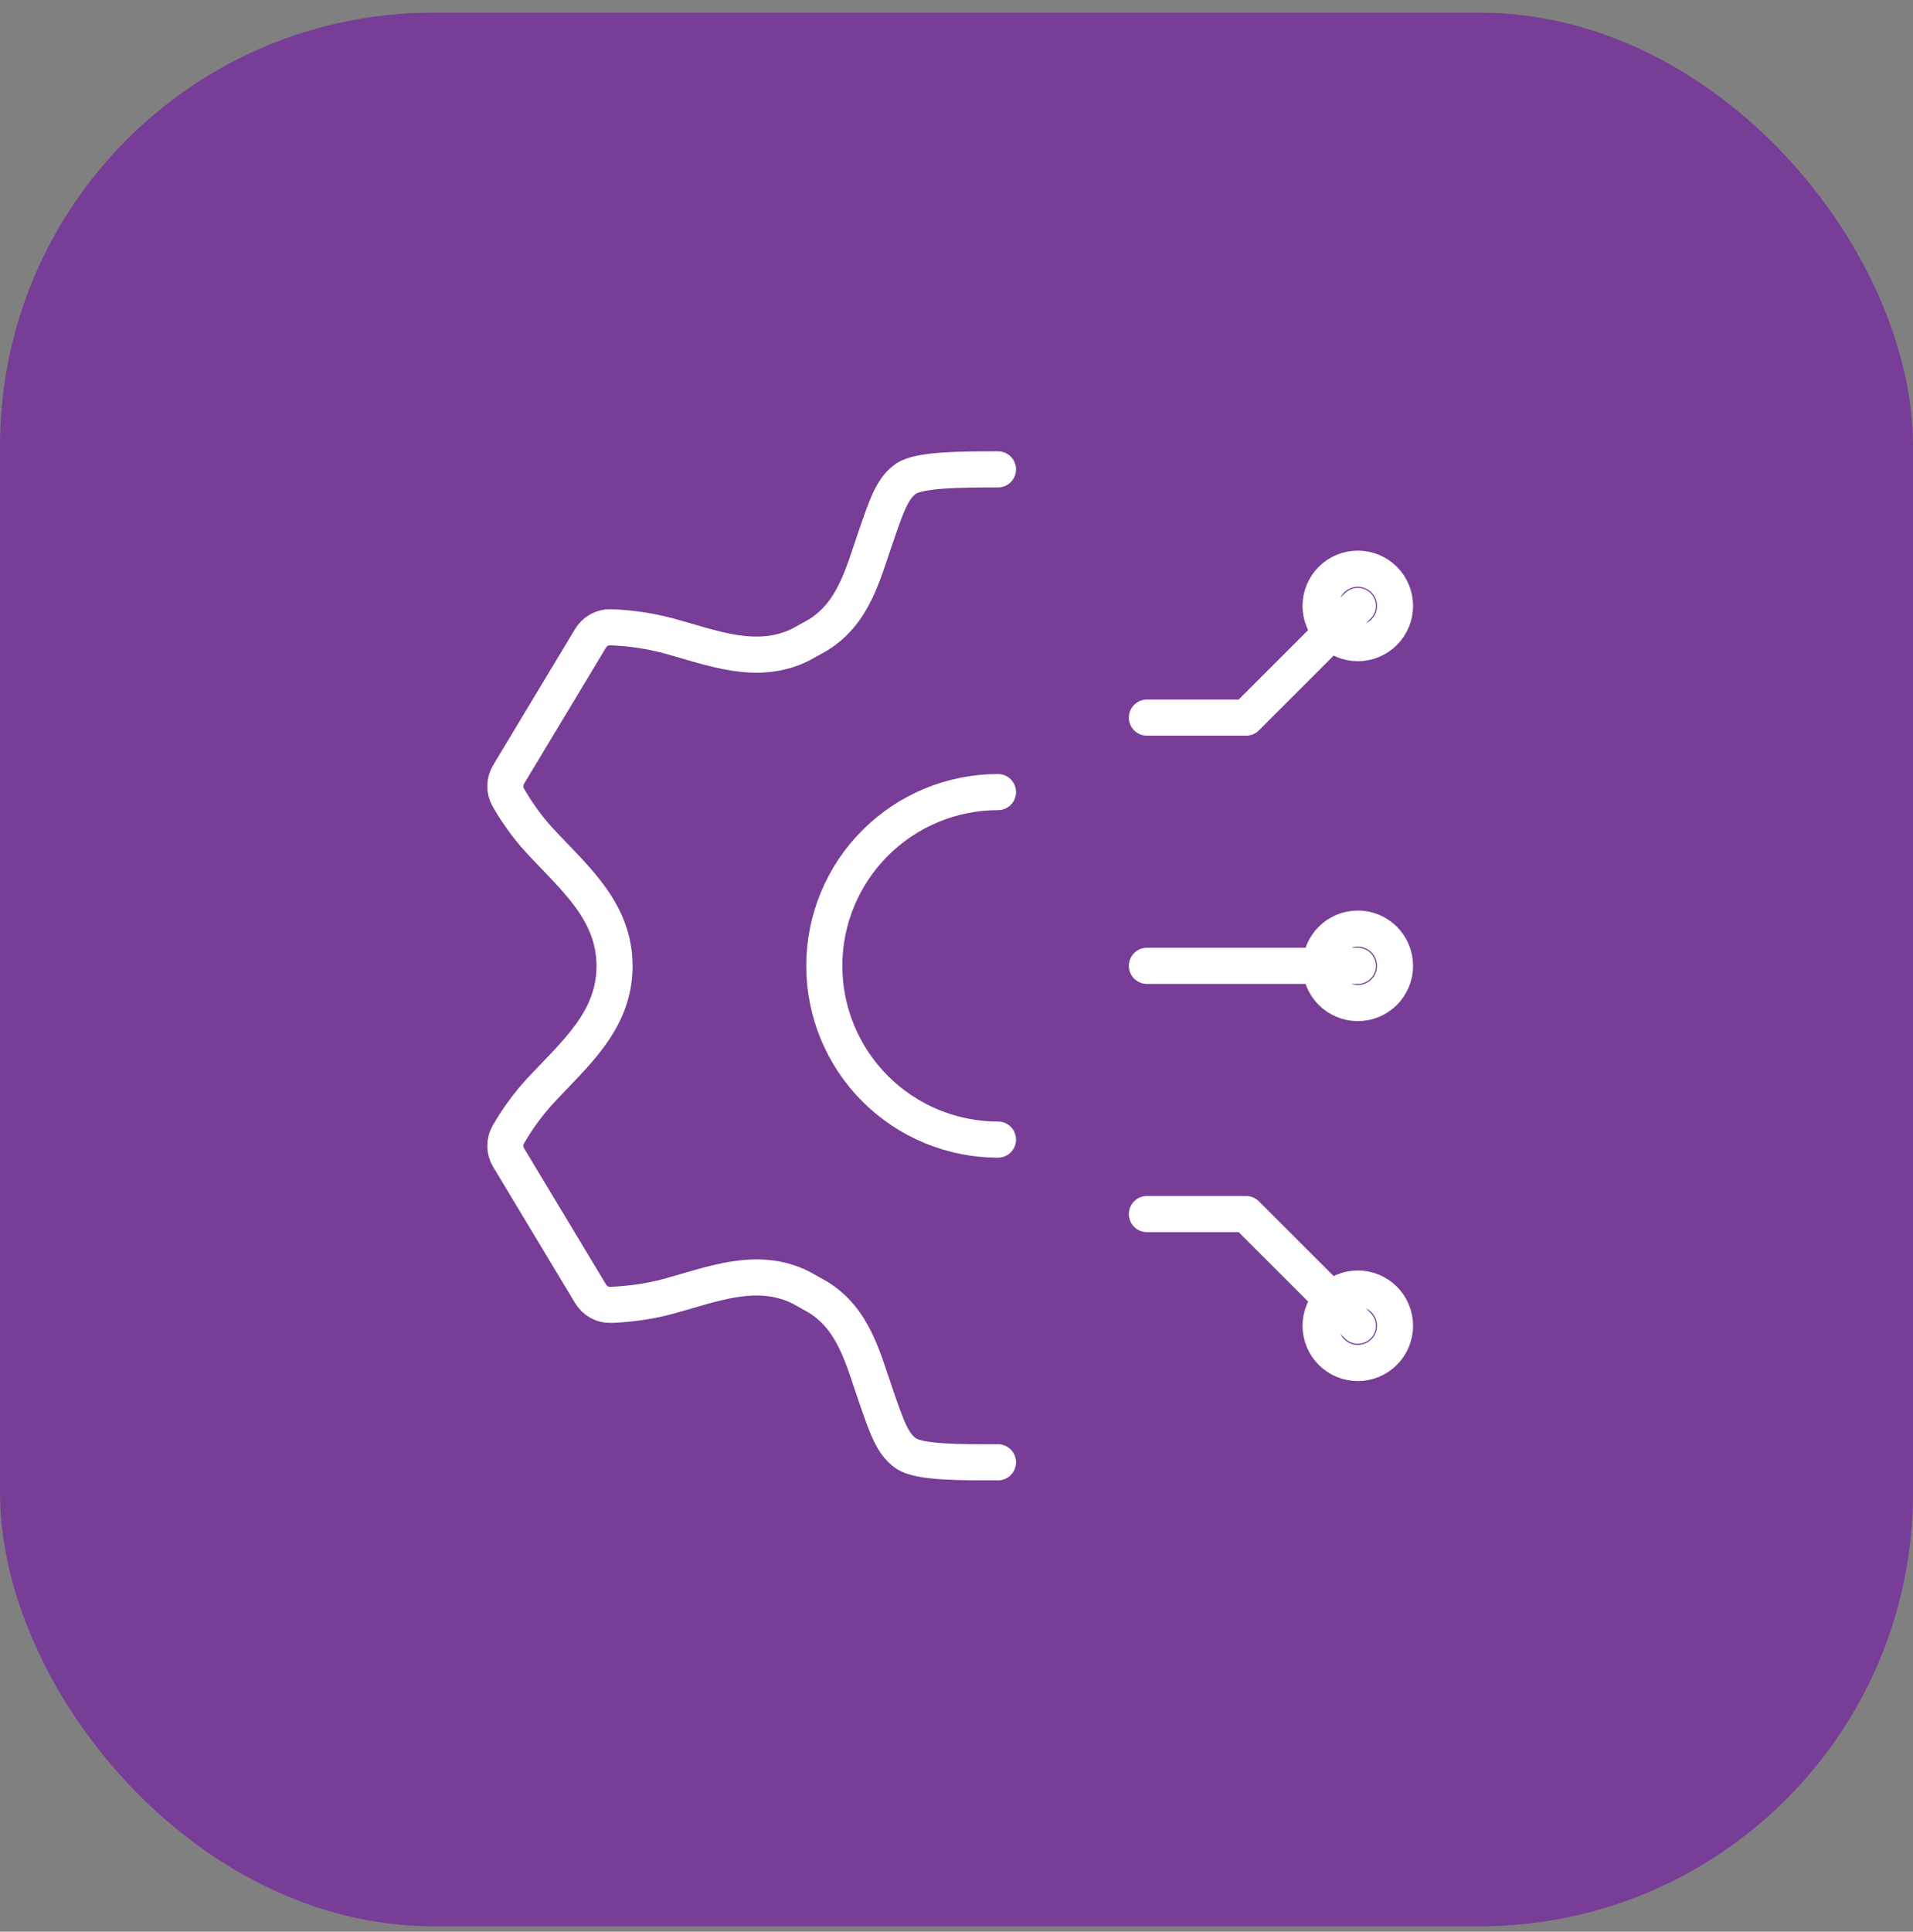
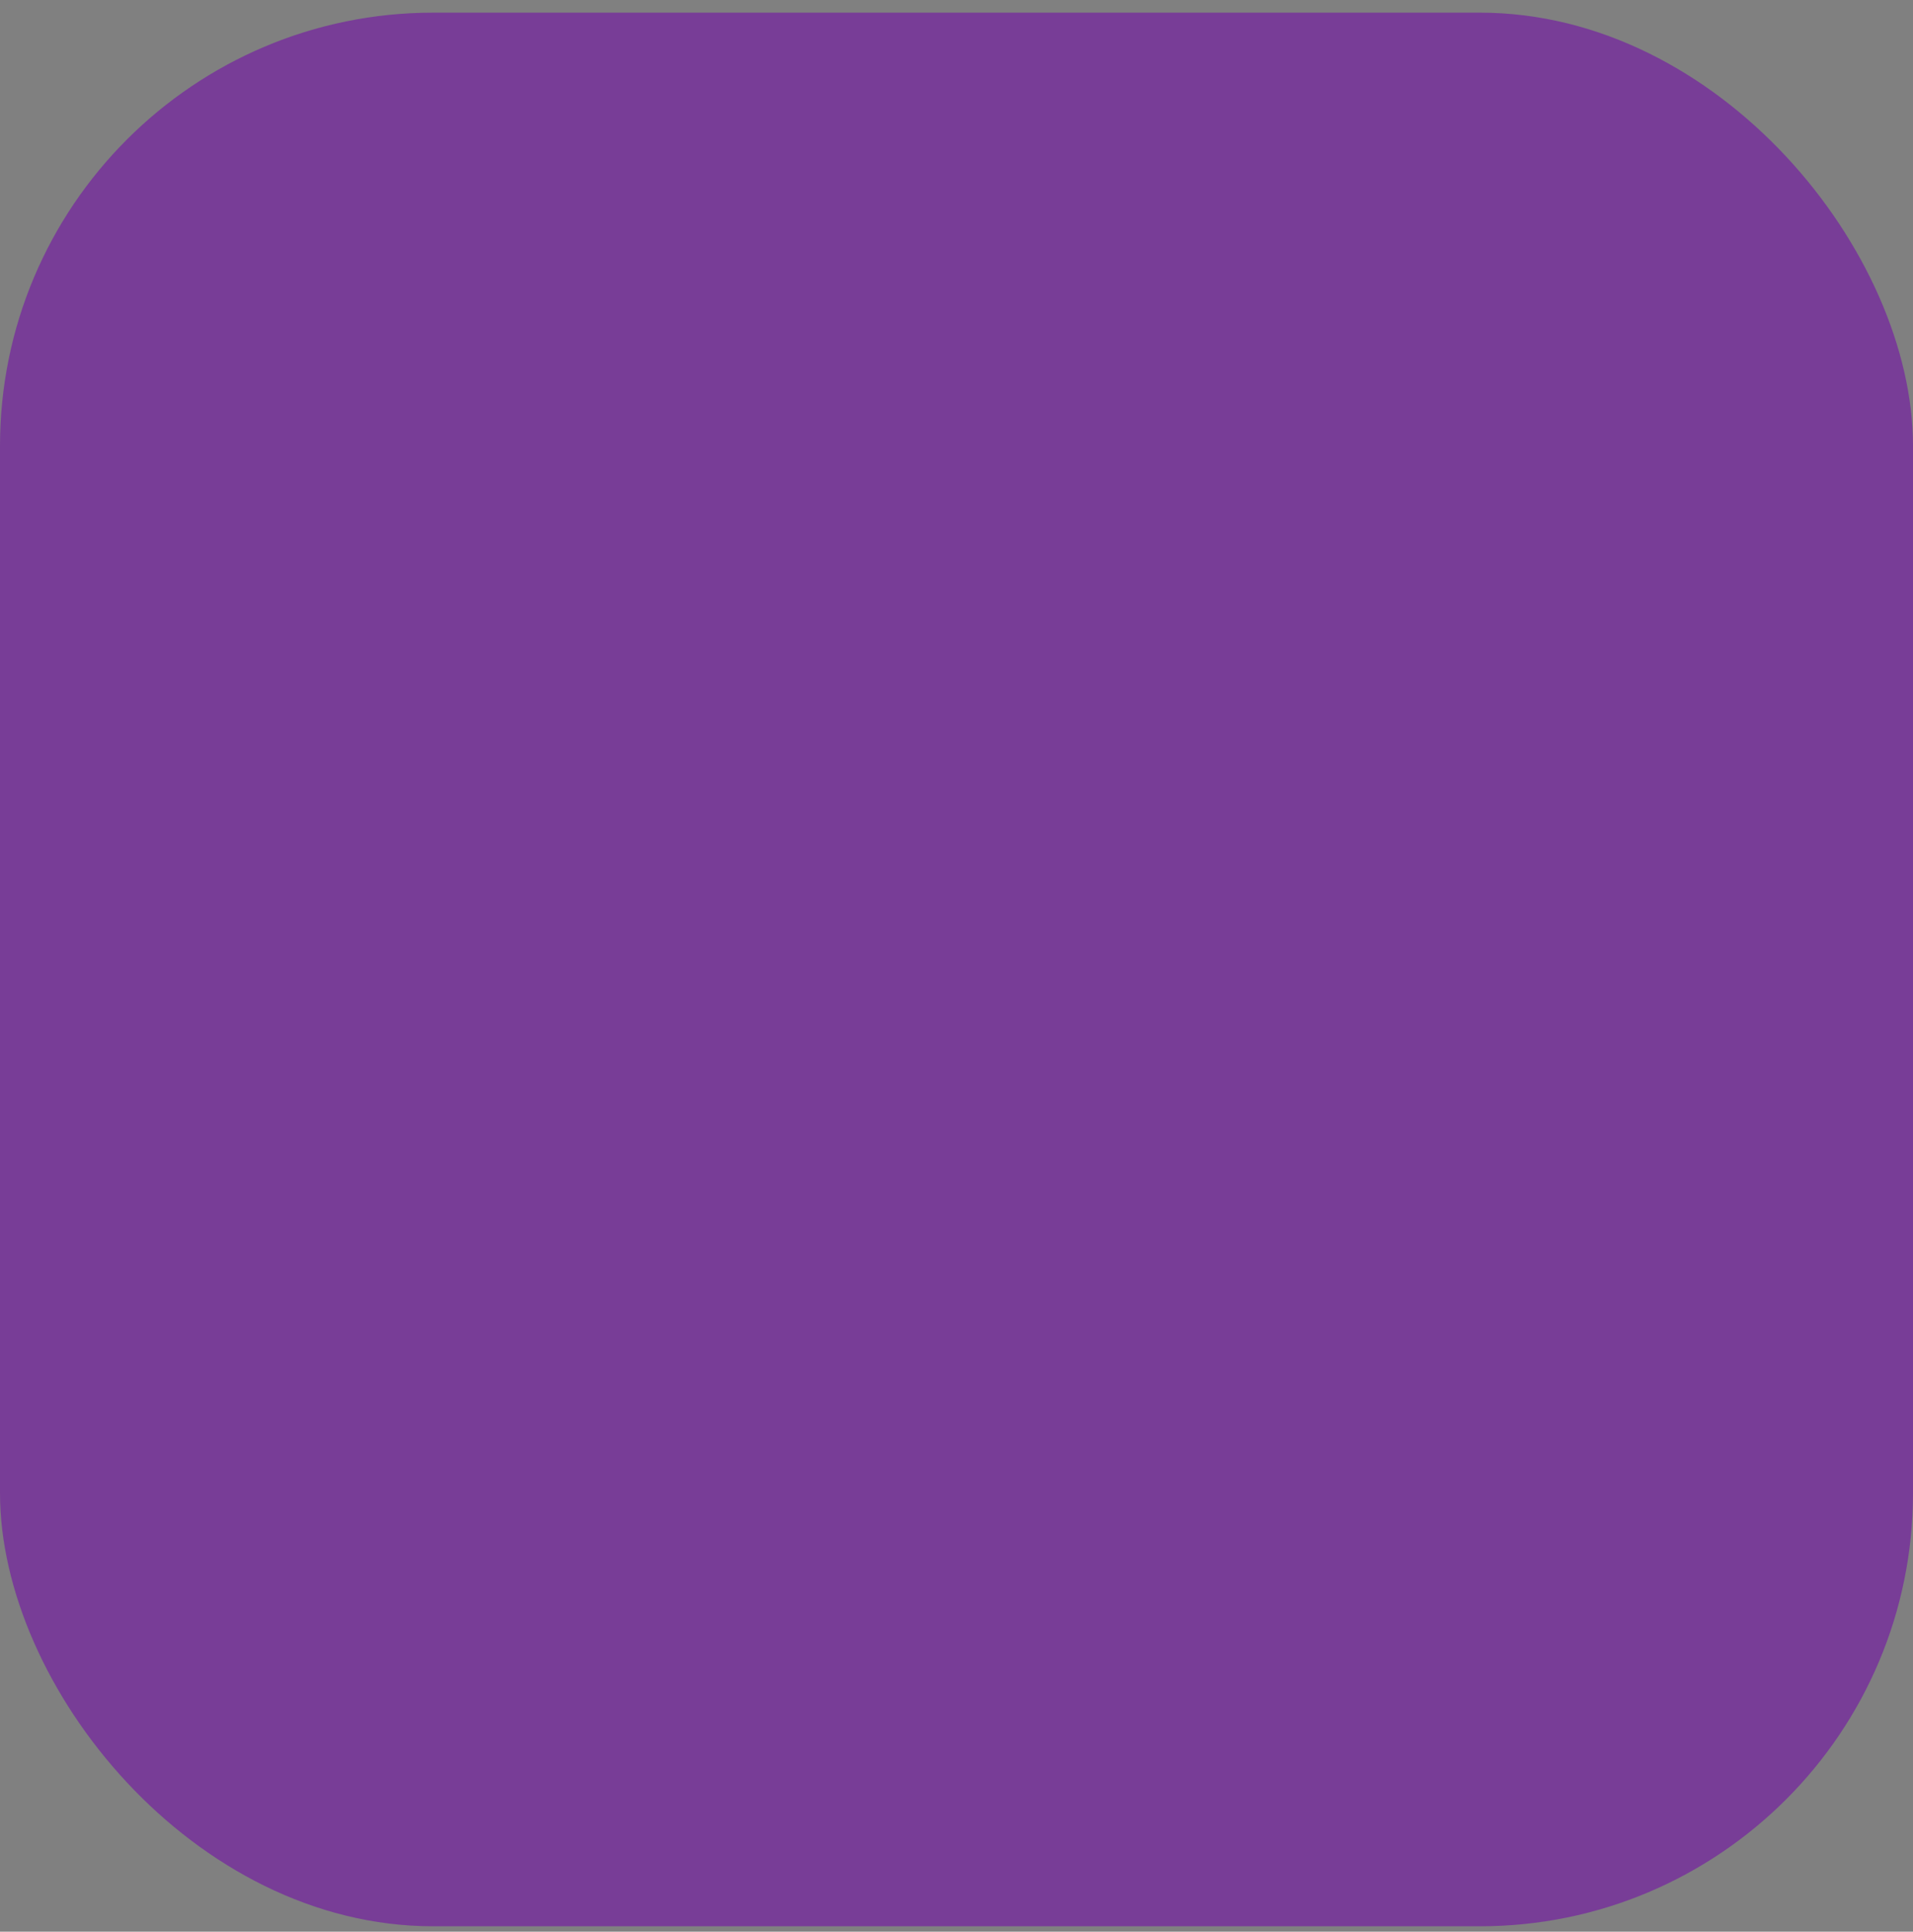
<svg xmlns="http://www.w3.org/2000/svg" width="106" height="107" viewBox="0 0 106 107" fill="none">
  <rect x="0" y="0" width="106" height="107" fill="#808080" stroke="none" />
  <rect y="0.701" width="106" height="106" rx="24" fill="#783D97" />
-   <path d="M55.299 26C53.328 26 50.938 26 50.195 26.52C49.453 27.04 49.142 27.947 48.518 29.765C47.808 31.814 47.305 33.945 45.333 35.169L44.376 35.702C41.948 36.912 39.476 35.883 37.056 35.224C36.005 34.944 34.925 34.784 33.838 34.745C33.611 34.739 33.386 34.794 33.188 34.905C32.99 35.016 32.825 35.178 32.711 35.375L28.19 42.885C28.071 43.077 28.006 43.296 28 43.522C27.995 43.747 28.05 43.969 28.16 44.166C28.503 44.766 29.1 45.693 29.9 46.559C31.809 48.624 34.053 50.458 34.053 53.511C34.053 56.563 31.812 58.395 29.9 60.466C29.236 61.197 28.652 61.998 28.16 62.855C28.05 63.052 27.996 63.274 28.001 63.499C28.006 63.724 28.072 63.943 28.19 64.134L32.714 71.65C32.953 72.049 33.373 72.296 33.838 72.28C34.581 72.252 35.796 72.148 37.056 71.801C39.476 71.141 41.951 70.113 44.376 71.32L45.333 71.856C47.305 73.08 47.808 75.211 48.518 77.263C49.142 79.078 49.453 79.985 50.195 80.505C50.938 81.025 53.325 81 55.299 81" stroke="white" stroke-width="2" stroke-linecap="round" stroke-linejoin="round" />
-   <path d="M55.299 63.125C52.747 63.125 50.298 62.111 48.493 60.306C46.688 58.501 45.674 56.053 45.674 53.5C45.674 50.947 46.688 48.499 48.493 46.694C50.298 44.889 52.747 43.875 55.299 43.875M75.237 33.562L69.049 39.75H63.549M75.237 73.437L69.049 67.25H63.549M75.237 53.5H63.549M73.174 33.562C73.174 34.109 73.391 34.634 73.778 35.021C74.165 35.408 74.69 35.625 75.237 35.625C75.784 35.625 76.308 35.408 76.695 35.021C77.082 34.634 77.299 34.109 77.299 33.562C77.299 33.016 77.082 32.491 76.695 32.104C76.308 31.717 75.784 31.5 75.237 31.5C74.69 31.5 74.165 31.717 73.778 32.104C73.391 32.491 73.174 33.016 73.174 33.562ZM73.174 73.437C73.174 72.89 73.391 72.366 73.778 71.979C74.165 71.592 74.69 71.375 75.237 71.375C75.784 71.375 76.308 71.592 76.695 71.979C77.082 72.366 77.299 72.89 77.299 73.437C77.299 73.984 77.082 74.509 76.695 74.896C76.308 75.283 75.784 75.5 75.237 75.5C74.69 75.5 74.165 75.283 73.778 74.896C73.391 74.509 73.174 73.984 73.174 73.437ZM73.174 53.5C73.174 54.047 73.391 54.572 73.778 54.958C74.165 55.345 74.69 55.562 75.237 55.562C75.784 55.562 76.308 55.345 76.695 54.958C77.082 54.572 77.299 54.047 77.299 53.5C77.299 52.953 77.082 52.428 76.695 52.041C76.308 51.655 75.784 51.437 75.237 51.437C74.69 51.437 74.165 51.655 73.778 52.041C73.391 52.428 73.174 52.953 73.174 53.5Z" stroke="white" stroke-width="2" stroke-linecap="round" stroke-linejoin="round" />
</svg>